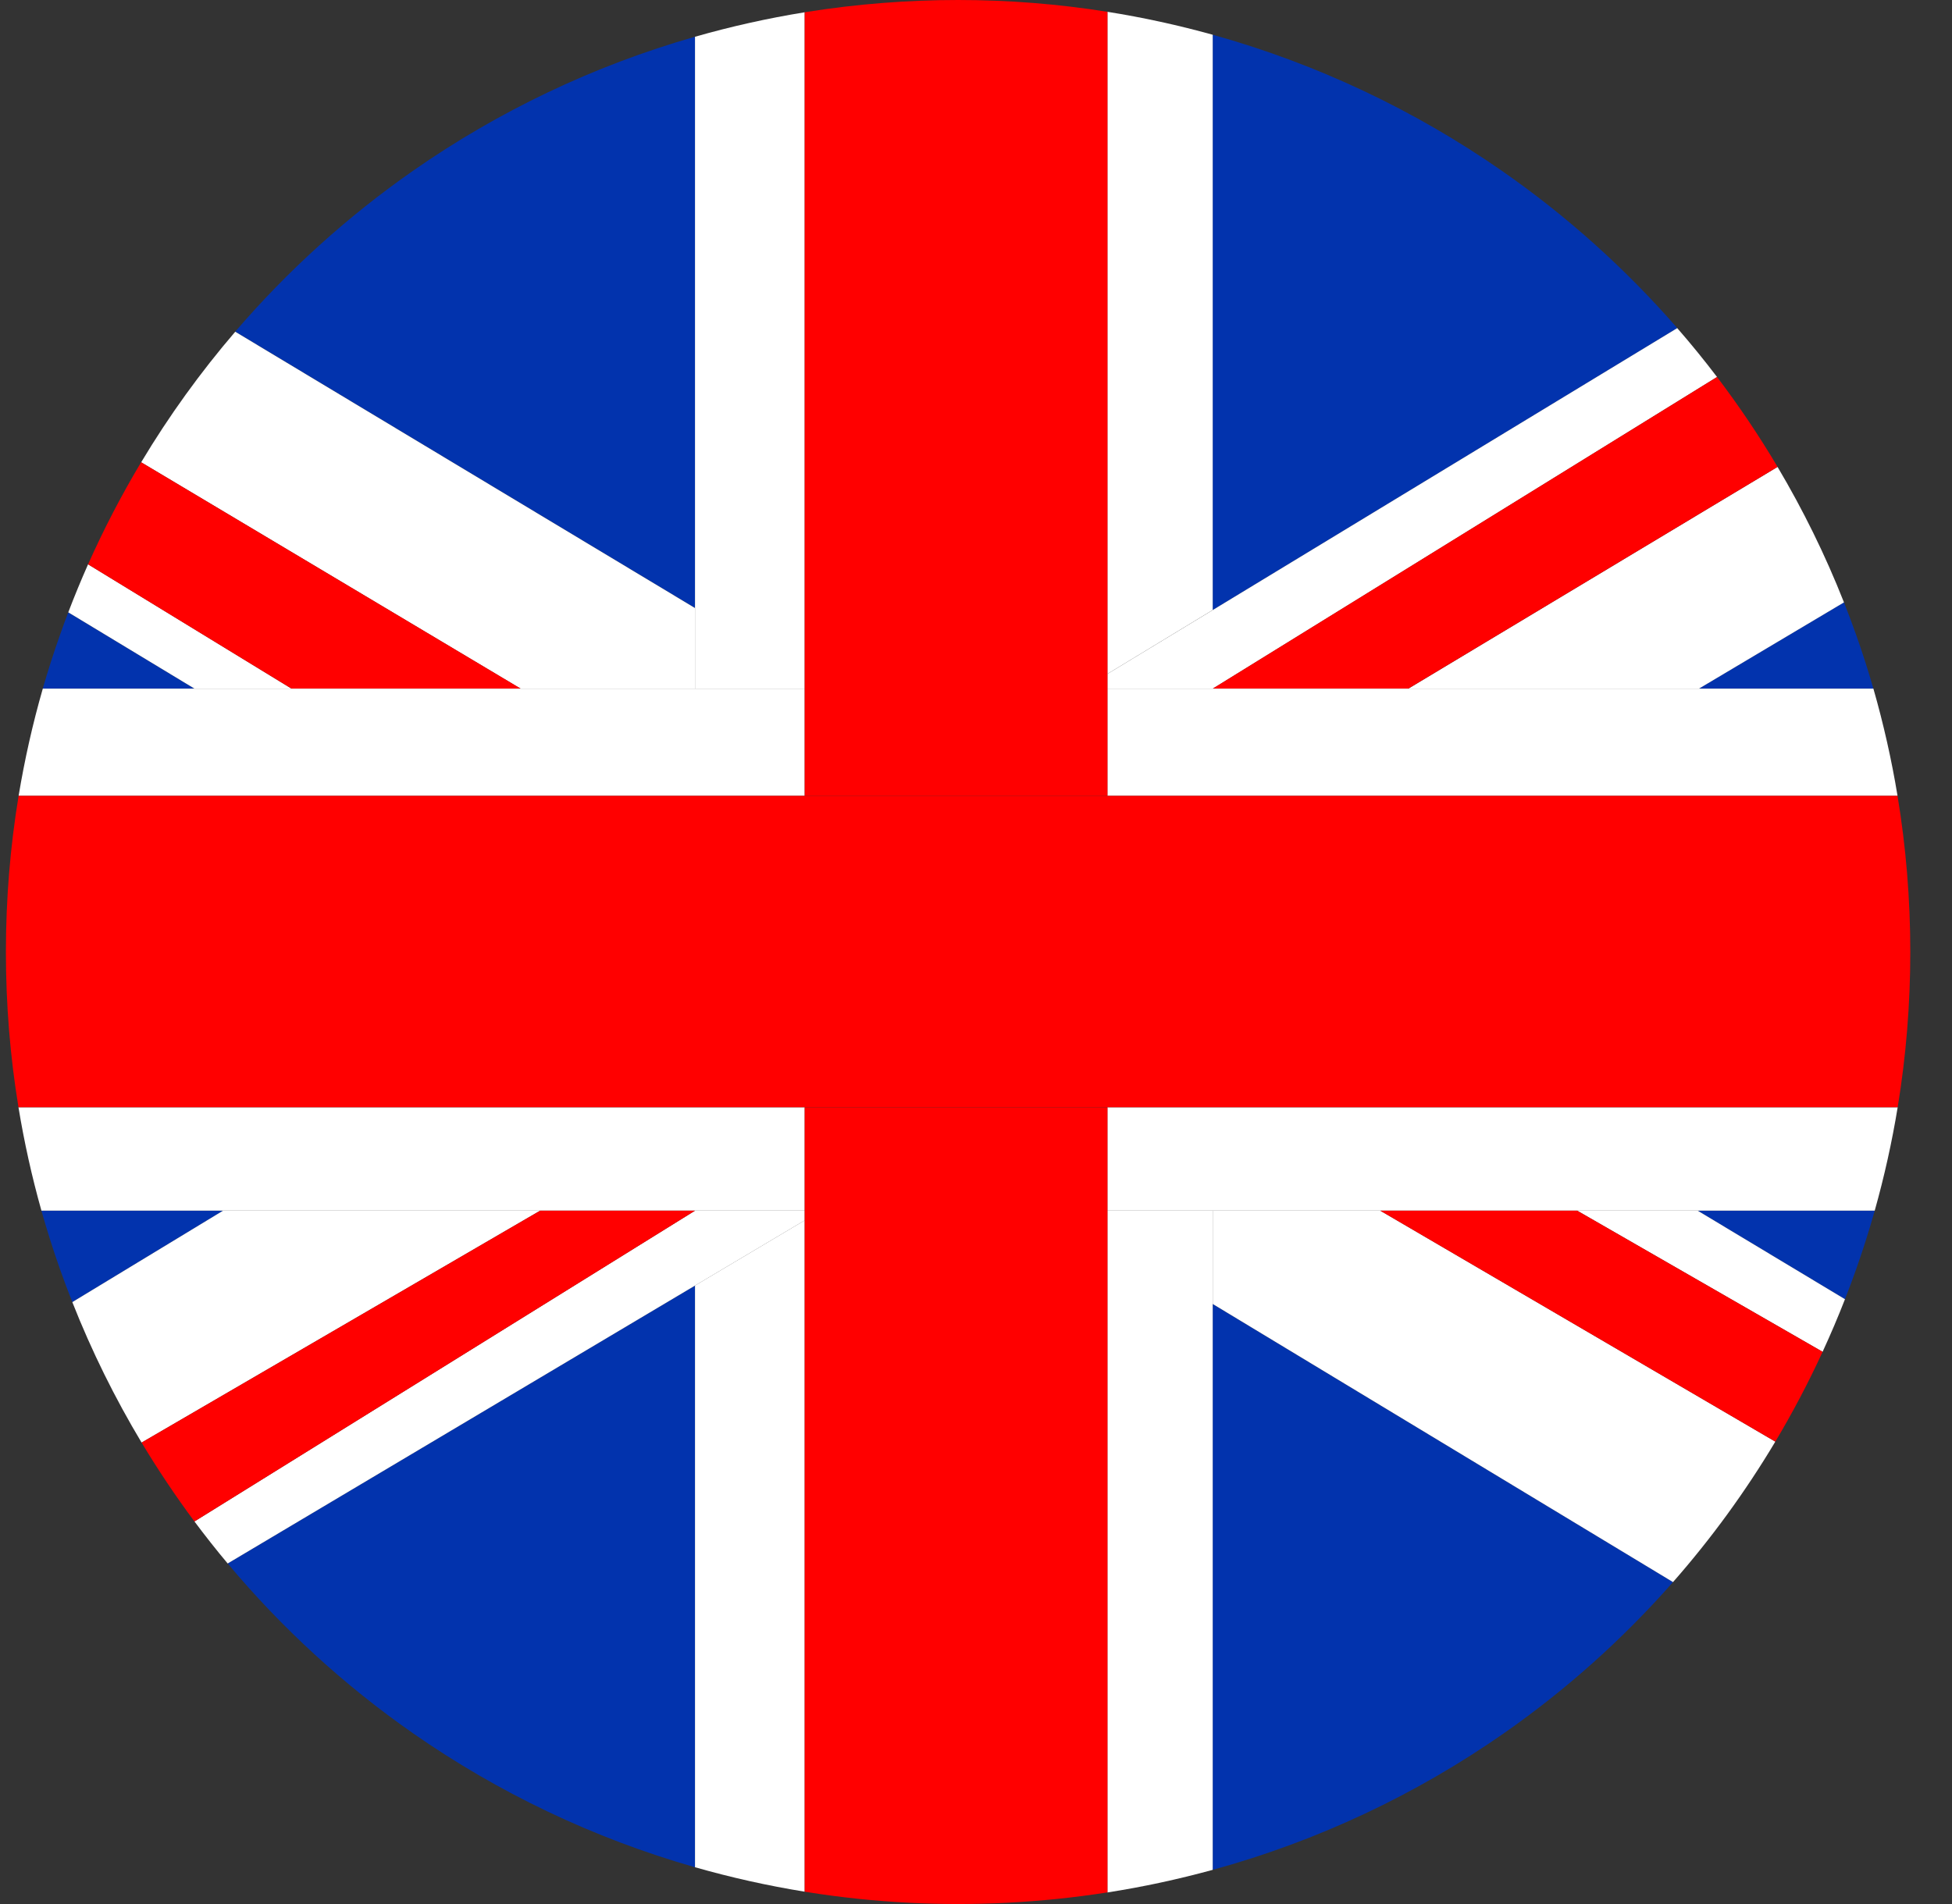
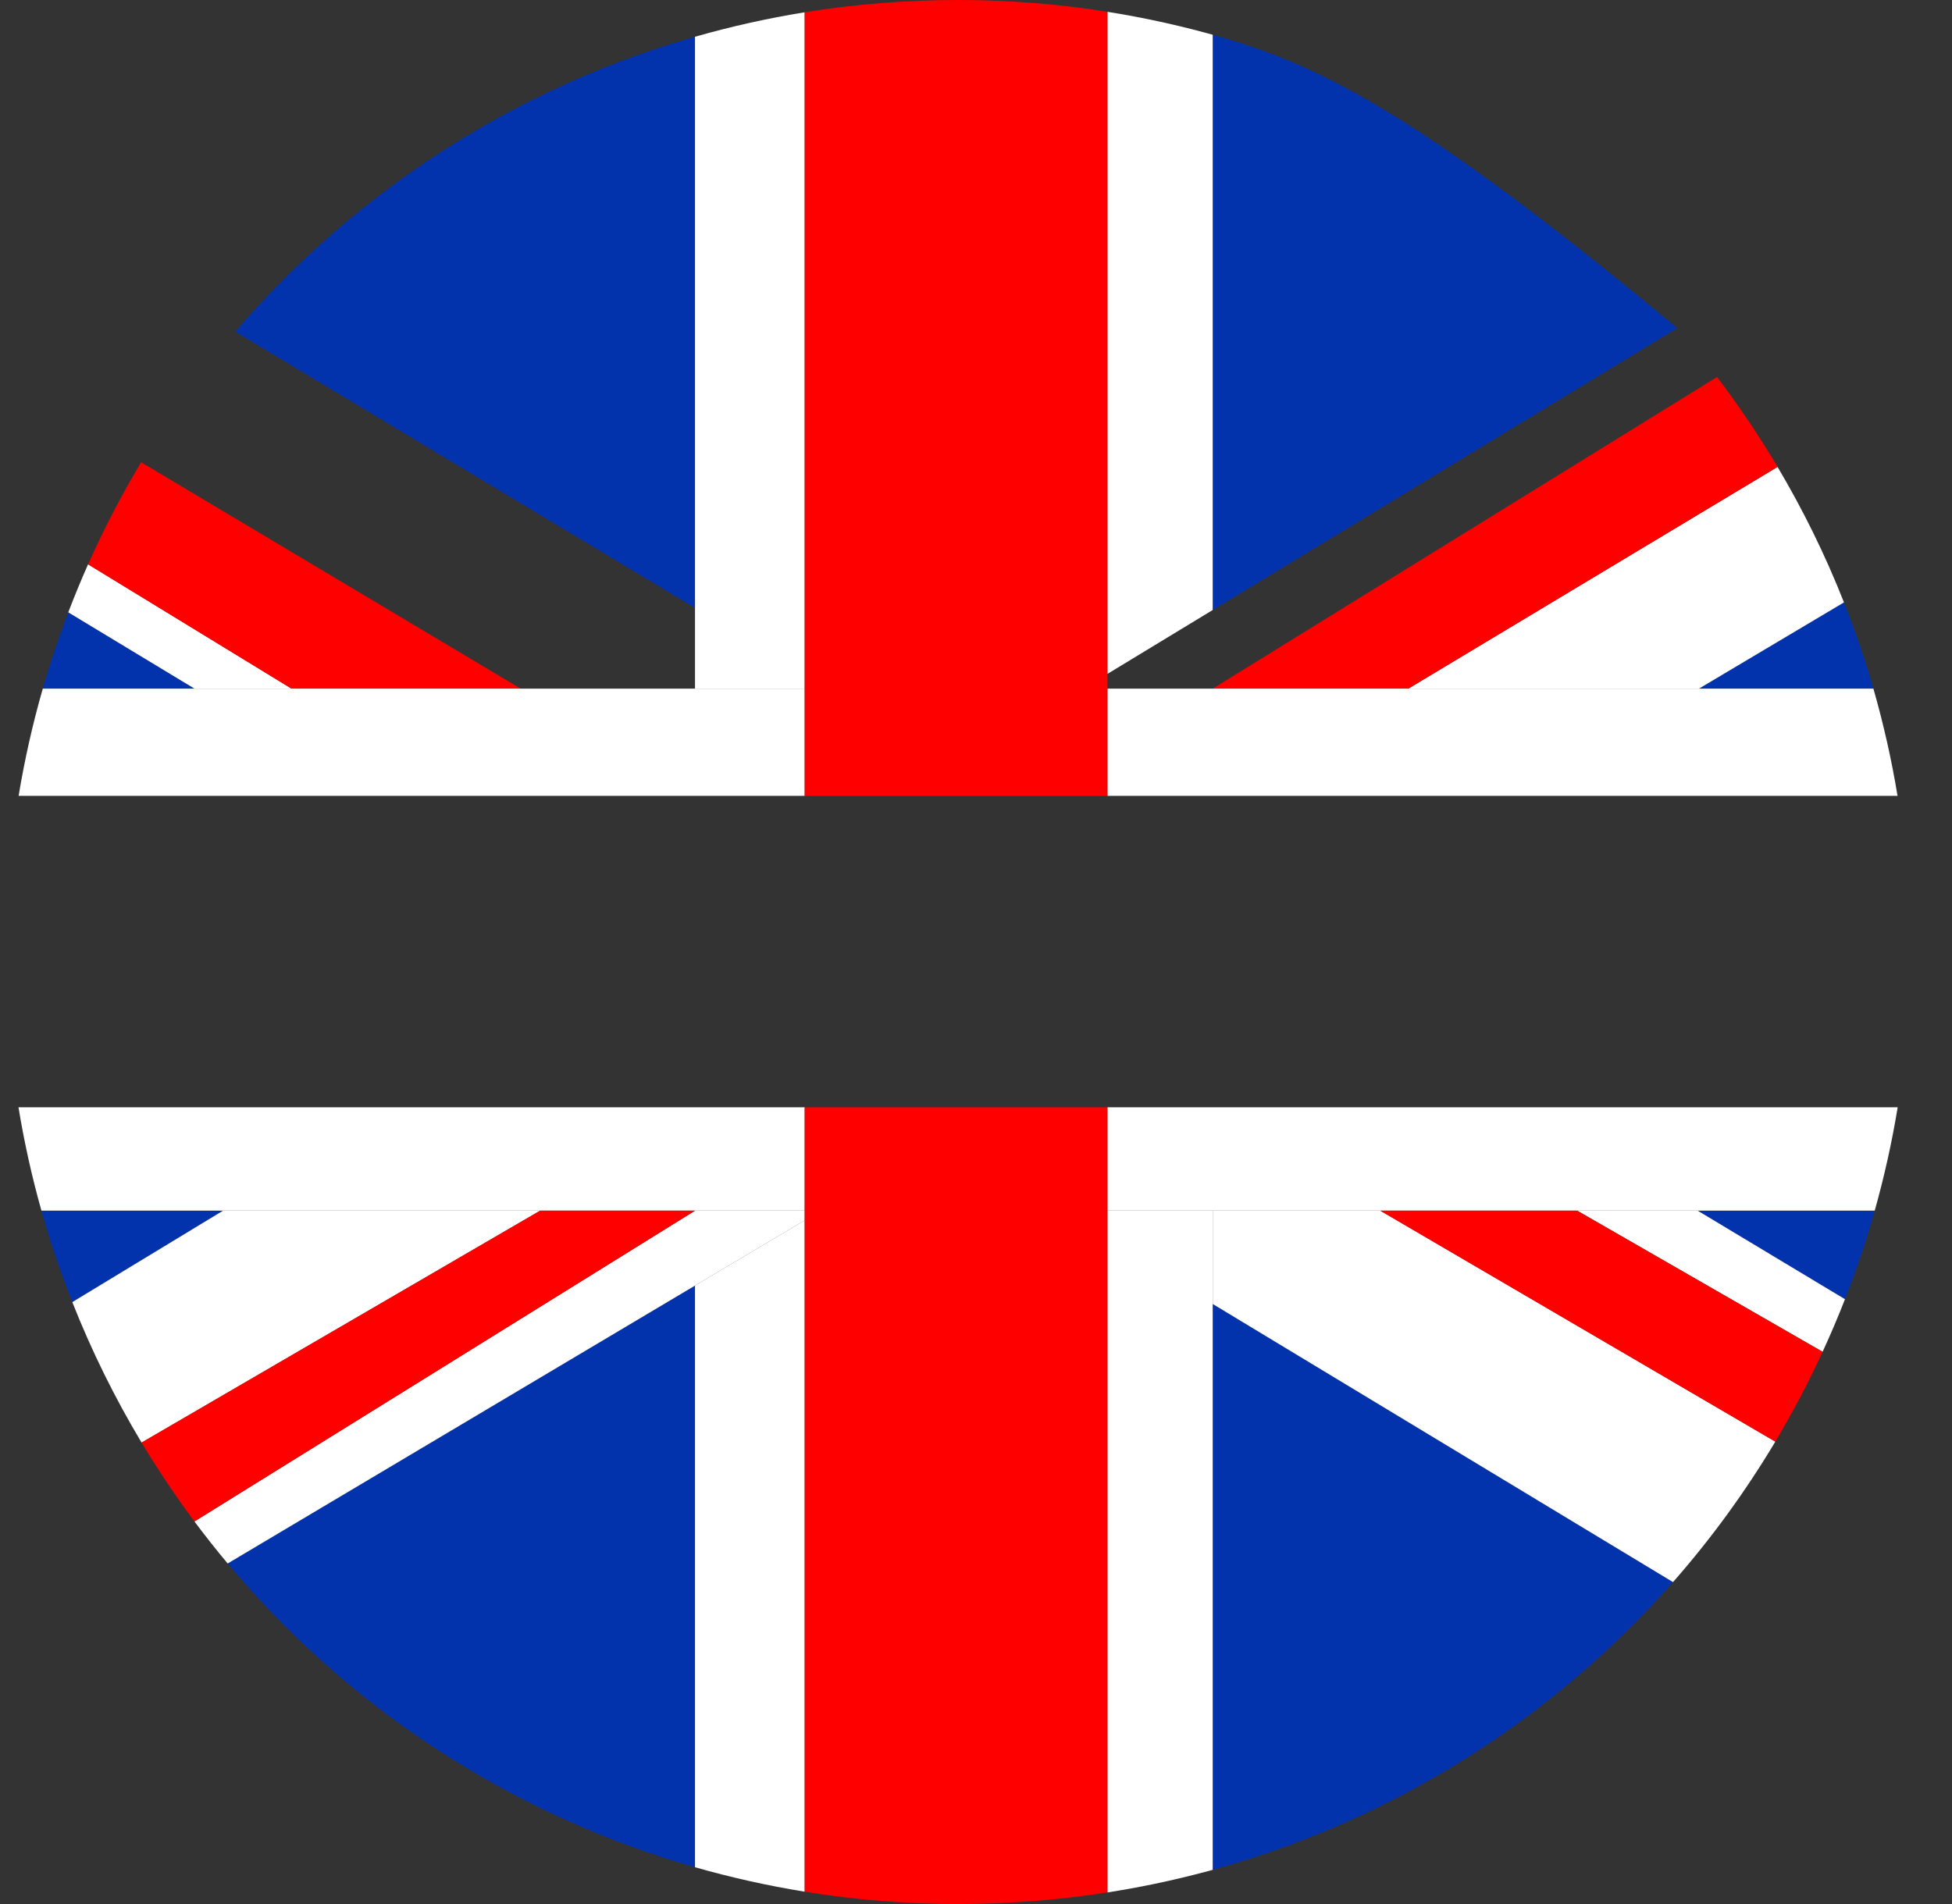
<svg xmlns="http://www.w3.org/2000/svg" width="41" height="40" viewBox="0 0 41 40" fill="none">
  <rect x="0" y="0" width="41" height="40" fill="#333333" stroke="none" />
  <path d="M25.472 27.395V36.415V39.282C27.679 38.676 29.742 37.701 31.585 36.415C32.889 35.505 34.083 34.439 35.14 33.237L25.472 27.395Z" fill="#0233AD" />
  <path d="M8.679 3.585C7.298 4.549 6.041 5.685 4.941 6.967L14.599 12.773V3.585V0.771C12.462 1.382 10.466 2.339 8.679 3.585Z" fill="#0233AD" />
  <path d="M1.434 12.865C1.375 13.018 1.318 13.172 1.264 13.328C1.13 13.704 1.008 14.085 0.898 14.468H4.085L1.434 12.865Z" fill="#0233AD" />
-   <path d="M35.23 6.893C34.139 5.639 32.899 4.529 31.542 3.586C29.705 2.309 27.654 1.338 25.472 0.73V3.586V12.816L35.23 6.893Z" fill="#0233AD" />
+   <path d="M35.23 6.893C29.705 2.309 27.654 1.338 25.472 0.73V3.586V12.816L35.23 6.893Z" fill="#0233AD" />
  <path d="M38.752 27.294C38.835 27.082 38.915 26.868 38.991 26.652C39.133 26.249 39.262 25.843 39.377 25.434H35.658L38.752 27.294Z" fill="#0233AD" />
  <path d="M4.782 32.846C5.919 34.205 7.23 35.405 8.678 36.415C10.465 37.66 12.461 38.617 14.598 39.228V36.415V27.008L4.782 32.846Z" fill="#0233AD" />
  <path d="M0.87 25.434C0.986 25.843 1.114 26.249 1.256 26.652C1.34 26.889 1.427 27.123 1.519 27.355L4.685 25.434H0.87V25.434Z" fill="#0233AD" />
  <path d="M39.349 14.467C39.239 14.084 39.117 13.704 38.983 13.327C38.903 13.101 38.819 12.877 38.731 12.654L35.683 14.467H39.349Z" fill="#0233AD" />
  <path d="M25.472 25.434V27.394L35.14 33.237C35.939 32.328 36.659 31.341 37.289 30.286L28.991 25.434H25.472V25.434Z" fill="white" />
  <path d="M6.123 14.467L1.85 11.855C1.703 12.187 1.564 12.523 1.434 12.864L4.085 14.467H6.123V14.467Z" fill="white" />
  <path d="M33.127 25.434L38.282 28.399C38.449 28.037 38.606 27.669 38.752 27.294L35.658 25.434H33.127V25.434Z" fill="white" />
-   <path d="M14.598 14.468V12.774L4.941 6.969C4.21 7.821 3.548 8.738 2.965 9.712L10.937 14.468H14.598V14.468Z" fill="white" />
  <path d="M23.26 14.158L25.472 12.815V3.586V0.73C24.748 0.529 24.01 0.367 23.26 0.248V14.158Z" fill="white" />
  <path d="M16.902 25.637L14.598 27.007V36.414V39.227C15.35 39.442 16.119 39.614 16.902 39.741V25.637H16.902Z" fill="white" />
  <path d="M25.472 25.434H23.26V39.757C24.011 39.64 24.749 39.48 25.472 39.282V36.415V27.394V25.434Z" fill="white" />
  <path d="M14.598 14.467H16.902V0.258C16.119 0.385 15.35 0.557 14.598 0.772V3.585V12.773V14.467H14.598Z" fill="white" />
  <path d="M10.937 14.467L2.964 9.711C2.553 10.399 2.18 11.114 1.85 11.856L6.123 14.467H10.937Z" fill="#FF0000" />
  <path d="M4.685 25.434L1.519 27.355C1.926 28.387 2.414 29.372 2.974 30.306L11.345 25.434H4.685V25.434Z" fill="white" />
  <path d="M35.683 14.468L38.731 12.655C38.339 11.661 37.871 10.71 37.336 9.809L29.58 14.468H35.683V14.468Z" fill="white" />
  <path d="M16.902 25.638V25.434H14.598L4.084 31.963C4.309 32.264 4.541 32.559 4.782 32.846L14.598 27.008L16.902 25.638Z" fill="white" />
-   <path d="M23.26 14.158V14.468H25.472L36.065 7.92V7.92C35.797 7.568 35.519 7.225 35.229 6.893L25.472 12.816L23.26 14.158Z" fill="white" />
  <path d="M25.472 14.467H29.579L37.336 9.808C36.947 9.152 36.522 8.522 36.065 7.92L25.472 14.467Z" fill="#FF0000" />
  <path d="M16.902 16.719V14.467H14.598H10.937H6.123H4.085H0.899C0.686 15.207 0.517 15.959 0.391 16.719H16.902Z" fill="white" />
  <path d="M23.26 23.262V25.433H25.472H28.991H33.127H35.658H39.377C39.578 24.718 39.739 23.994 39.859 23.262H23.26Z" fill="white" />
  <path d="M11.345 25.433H14.598H16.902V23.262H0.388C0.508 23.994 0.669 24.718 0.87 25.433H4.685H11.345Z" fill="white" />
  <path d="M29.58 14.467H25.472H23.26V16.719H39.856C39.731 15.959 39.561 15.207 39.349 14.467H35.683H29.58Z" fill="white" />
  <path d="M14.598 25.434H11.345L2.974 30.306C3.318 30.878 3.688 31.431 4.084 31.963L14.598 25.434Z" fill="#FF0000" />
  <path d="M16.902 14.467V16.72H23.261V14.467V14.158V0.248C22.234 0.084 21.186 0 20.124 0C19.062 0 17.997 0.084 16.957 0.249C16.939 0.252 16.92 0.255 16.902 0.258V14.467Z" fill="#FF0000" />
  <path d="M23.261 25.433V23.262H16.902V25.433V25.637V39.741C16.92 39.745 16.939 39.747 16.957 39.75C17.664 39.863 18.387 39.938 19.106 39.974C19.444 39.991 19.787 40 20.124 40C20.461 40 20.803 39.991 21.142 39.974C21.857 39.938 22.564 39.865 23.261 39.756V25.433V25.433Z" fill="#FF0000" />
-   <path d="M16.902 23.261H23.26H39.859C40.035 22.189 40.124 21.099 40.124 19.999C40.124 18.893 40.034 17.797 39.856 16.719H23.26H16.902H0.391C0.213 17.797 0.124 18.893 0.124 19.999C0.124 21.099 0.212 22.189 0.388 23.261H16.902V23.261Z" fill="#FF0000" />
  <path d="M28.991 25.434L37.289 30.286C37.651 29.679 37.983 29.05 38.282 28.399L33.127 25.434H28.991V25.434Z" fill="#FF0000" />
</svg>